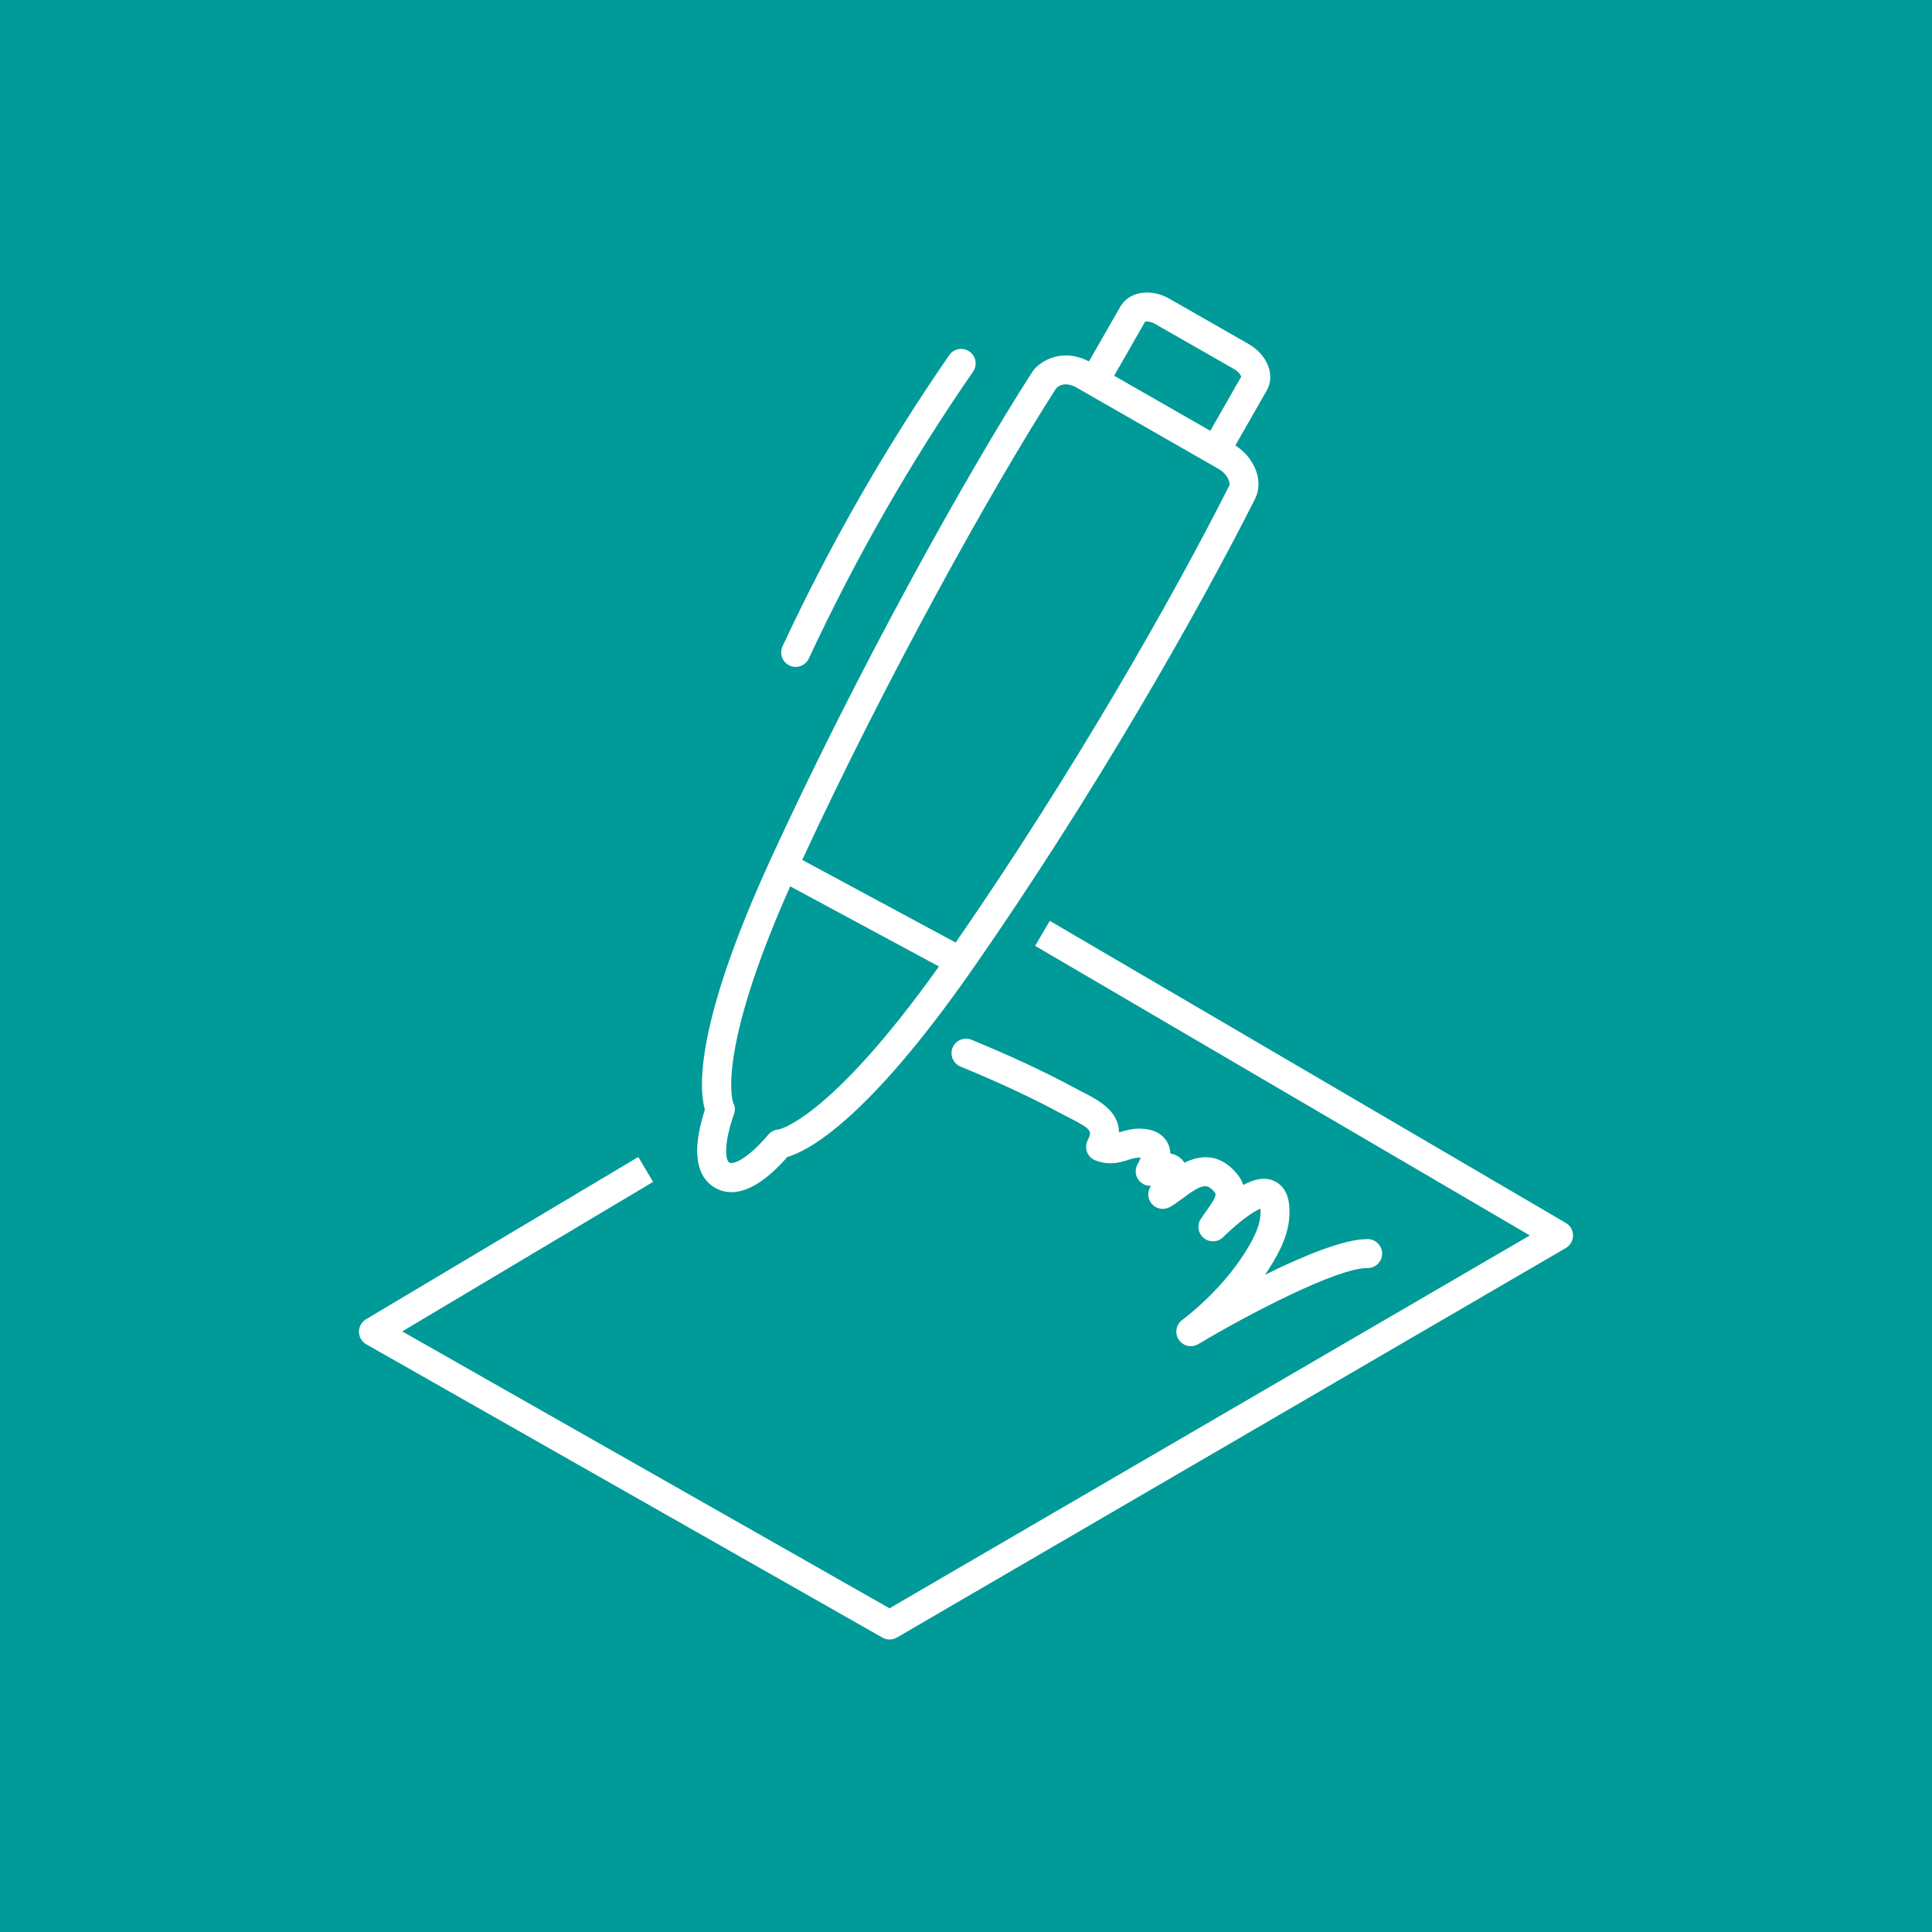
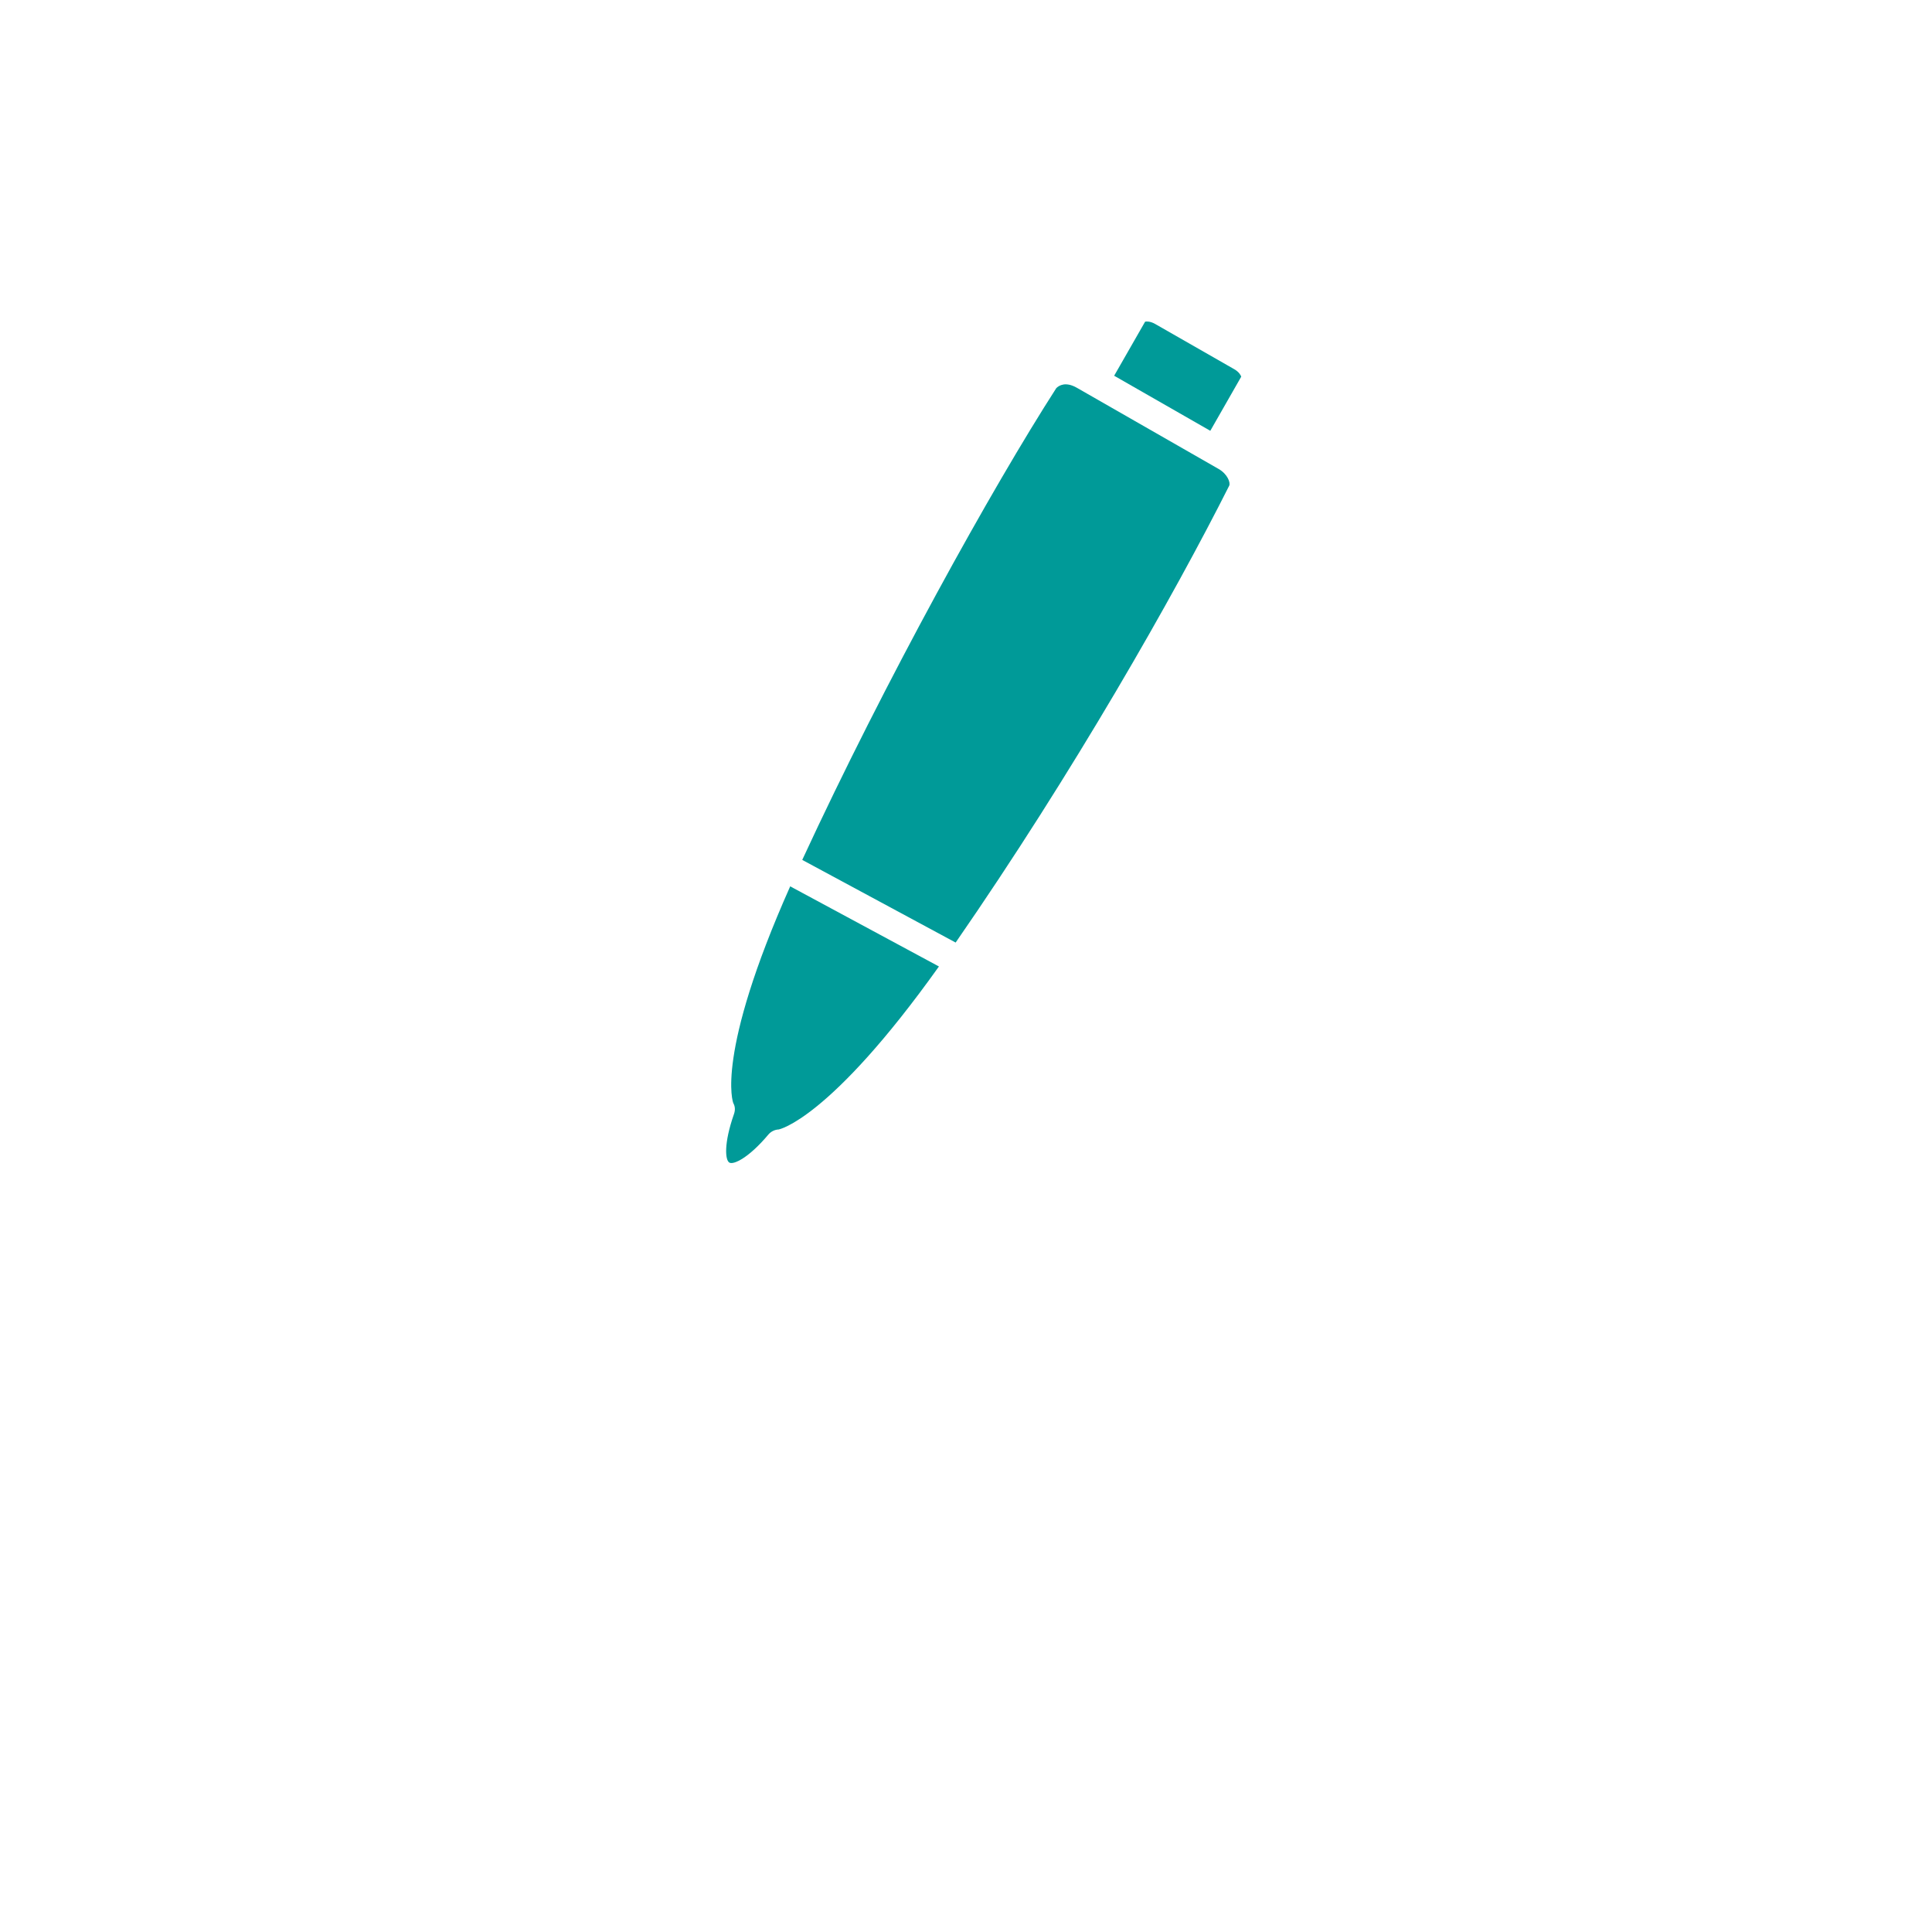
<svg xmlns="http://www.w3.org/2000/svg" id="Ebene_1" data-name="Ebene 1" width="200" height="200" viewBox="0 0 200 200">
  <defs>
    <style>
      .cls-1 {
        fill: #009a98;
        stroke-width: 0px;
      }
    </style>
  </defs>
  <path class="cls-1" d="m98.928,97.573c12.169-17.583,22.576-35.885,28.32-47.297.148-.295-.165-1.199-1.103-1.733-.001-0-.002-.001-.003-.002l-14.664-8.398c-1.169-.67-1.851-.241-2.13.034-6.64,10.322-17.674,30.199-26.3,48.84l15.88,8.556Z" />
  <path class="cls-1" d="m125.29,44.596l3.201-5.601c-.035-.141-.233-.496-.722-.775l-8.188-4.684c-.493-.283-.901-.274-1.04-.234l-3.204,5.594,9.953,5.7Z" />
  <path class="cls-1" d="m75.505,120.352c.439.25,2.02-.5,4.031-2.897.271-.322.664-.516,1.084-.534-.023-.002,5.216-.941,16.578-16.872l-15.397-8.295c-7.798,17.51-5.913,22.387-5.892,22.436.207.374.208.747.067,1.15-1.061,3.037-.914,4.759-.472,5.012Z" />
-   <path class="cls-1" d="m0,0v200h200V0H0Zm81.009,66.906c4.887-10.508,10.692-20.648,17.256-30.139.471-.683,1.406-.85,2.087-.381.681.471.852,1.406.38,2.087-6.467,9.351-12.187,19.343-17.002,29.697-.254.547-.796.868-1.361.868-.212,0-.427-.045-.632-.14-.751-.35-1.076-1.242-.728-1.993Zm-1.277,22.139c8.796-19.197,20.324-39.987,27.166-50.602.03-.047.063-.093.099-.137.786-.959,2.965-2.327,5.731-.891l3.25-5.675c.904-1.572,3.143-1.924,5.094-.808l8.188,4.683c1.072.613,1.848,1.559,2.127,2.594.211.779.119,1.567-.257,2.217l-3.247,5.682c2.029,1.307,2.953,3.718,2.045,5.517-5.909,11.742-16.709,30.719-29.296,48.764-10.956,15.707-17.063,18.785-19.131,19.385-2.111,2.409-4.074,3.638-5.783,3.638-.601,0-1.17-.152-1.703-.457-1.426-.816-2.734-2.884-1.044-8.087-.614-2.112-1.073-8.708,6.762-25.823Zm61.796,39.226c.024,0,.047 0.0.07 0.0.828.012,1.49.693,1.479,1.521-.012.821-.681,1.479-1.5,1.479-.02,0-.042,0-.063-0-3.135,0-12.365,4.819-17.472,7.873-.24.144-.506.212-.769.212-.48,0-.951-.23-1.24-.655-.447-.655-.307-1.546.321-2.032,3.064-2.371,4.969-4.712,6.028-6.258.879-1.292,1.911-2.963,2.071-4.394.045-.414.044-.701.03-.894-.667.261-2.023,1.143-3.87,2.949-.549.538-1.415.572-2.007.082-.591-.49-.716-1.348-.29-1.987.172-.257.354-.513.537-.768,1.068-1.492,1.086-1.744.867-2-.75-.878-1.212-.898-3.257.627-.469.35-.911.68-1.372.933-.613.335-1.376.206-1.84-.313-.466-.52-.512-1.292-.11-1.863.006-.008.012-.017.018-.025-.524.029-1.035-.216-1.334-.657-.319-.473-.343-1.086-.061-1.583.17-.296.266-.519.321-.676-.046-.003-.099-.005-.146-.005-.384,0-.727.107-1.153.24-.811.253-1.921.6-3.381.05-.395-.147-.708-.454-.865-.845-.157-.39-.143-.829.039-1.208.468-.974.539-1.124-1.911-2.373-.317-.162-.646-.329-.976-.507-2.945-1.588-6.206-3.108-10.263-4.783-.766-.316-1.13-1.193-.814-1.959.316-.765,1.191-1.129,1.959-.814,4.155,1.715,7.505,3.278,10.542,4.916.31.167.617.324.914.475,1.581.806,3.796,1.936,3.805,4.203.02-.006.039-.012.06-.019.583-.182,1.31-.406,2.248-.372,1.625.069,2.364.804,2.698,1.409.196.354.301.743.316,1.166.241.037.485.113.725.249.23.13.511.348.732.704,1.558-.77,3.541-1.073,5.387,1.082.345.404.568.81.698,1.213,1.938-1.015,2.866-.567,3.265-.372,1.205.585,1.699,1.95,1.471,4.055-.226,2.02-1.366,3.963-2.479,5.614,3.879-1.915,8.13-3.689,10.572-3.689Zm20.569.922l-69.25,40.324c-.233.136-.494.204-.755.204-.256,0-.511-.065-.741-.196l-53.434-30.363c-.464-.264-.753-.755-.759-1.289-.006-.534.273-1.031.732-1.304l28.184-16.797,1.535,2.577-25.97,15.478,50.443,28.663,66.284-38.597-51.209-29.978,1.516-2.589,53.426,31.275c.46.27.743.763.742,1.296-.001.533-.284,1.026-.745,1.294Z" />
</svg>